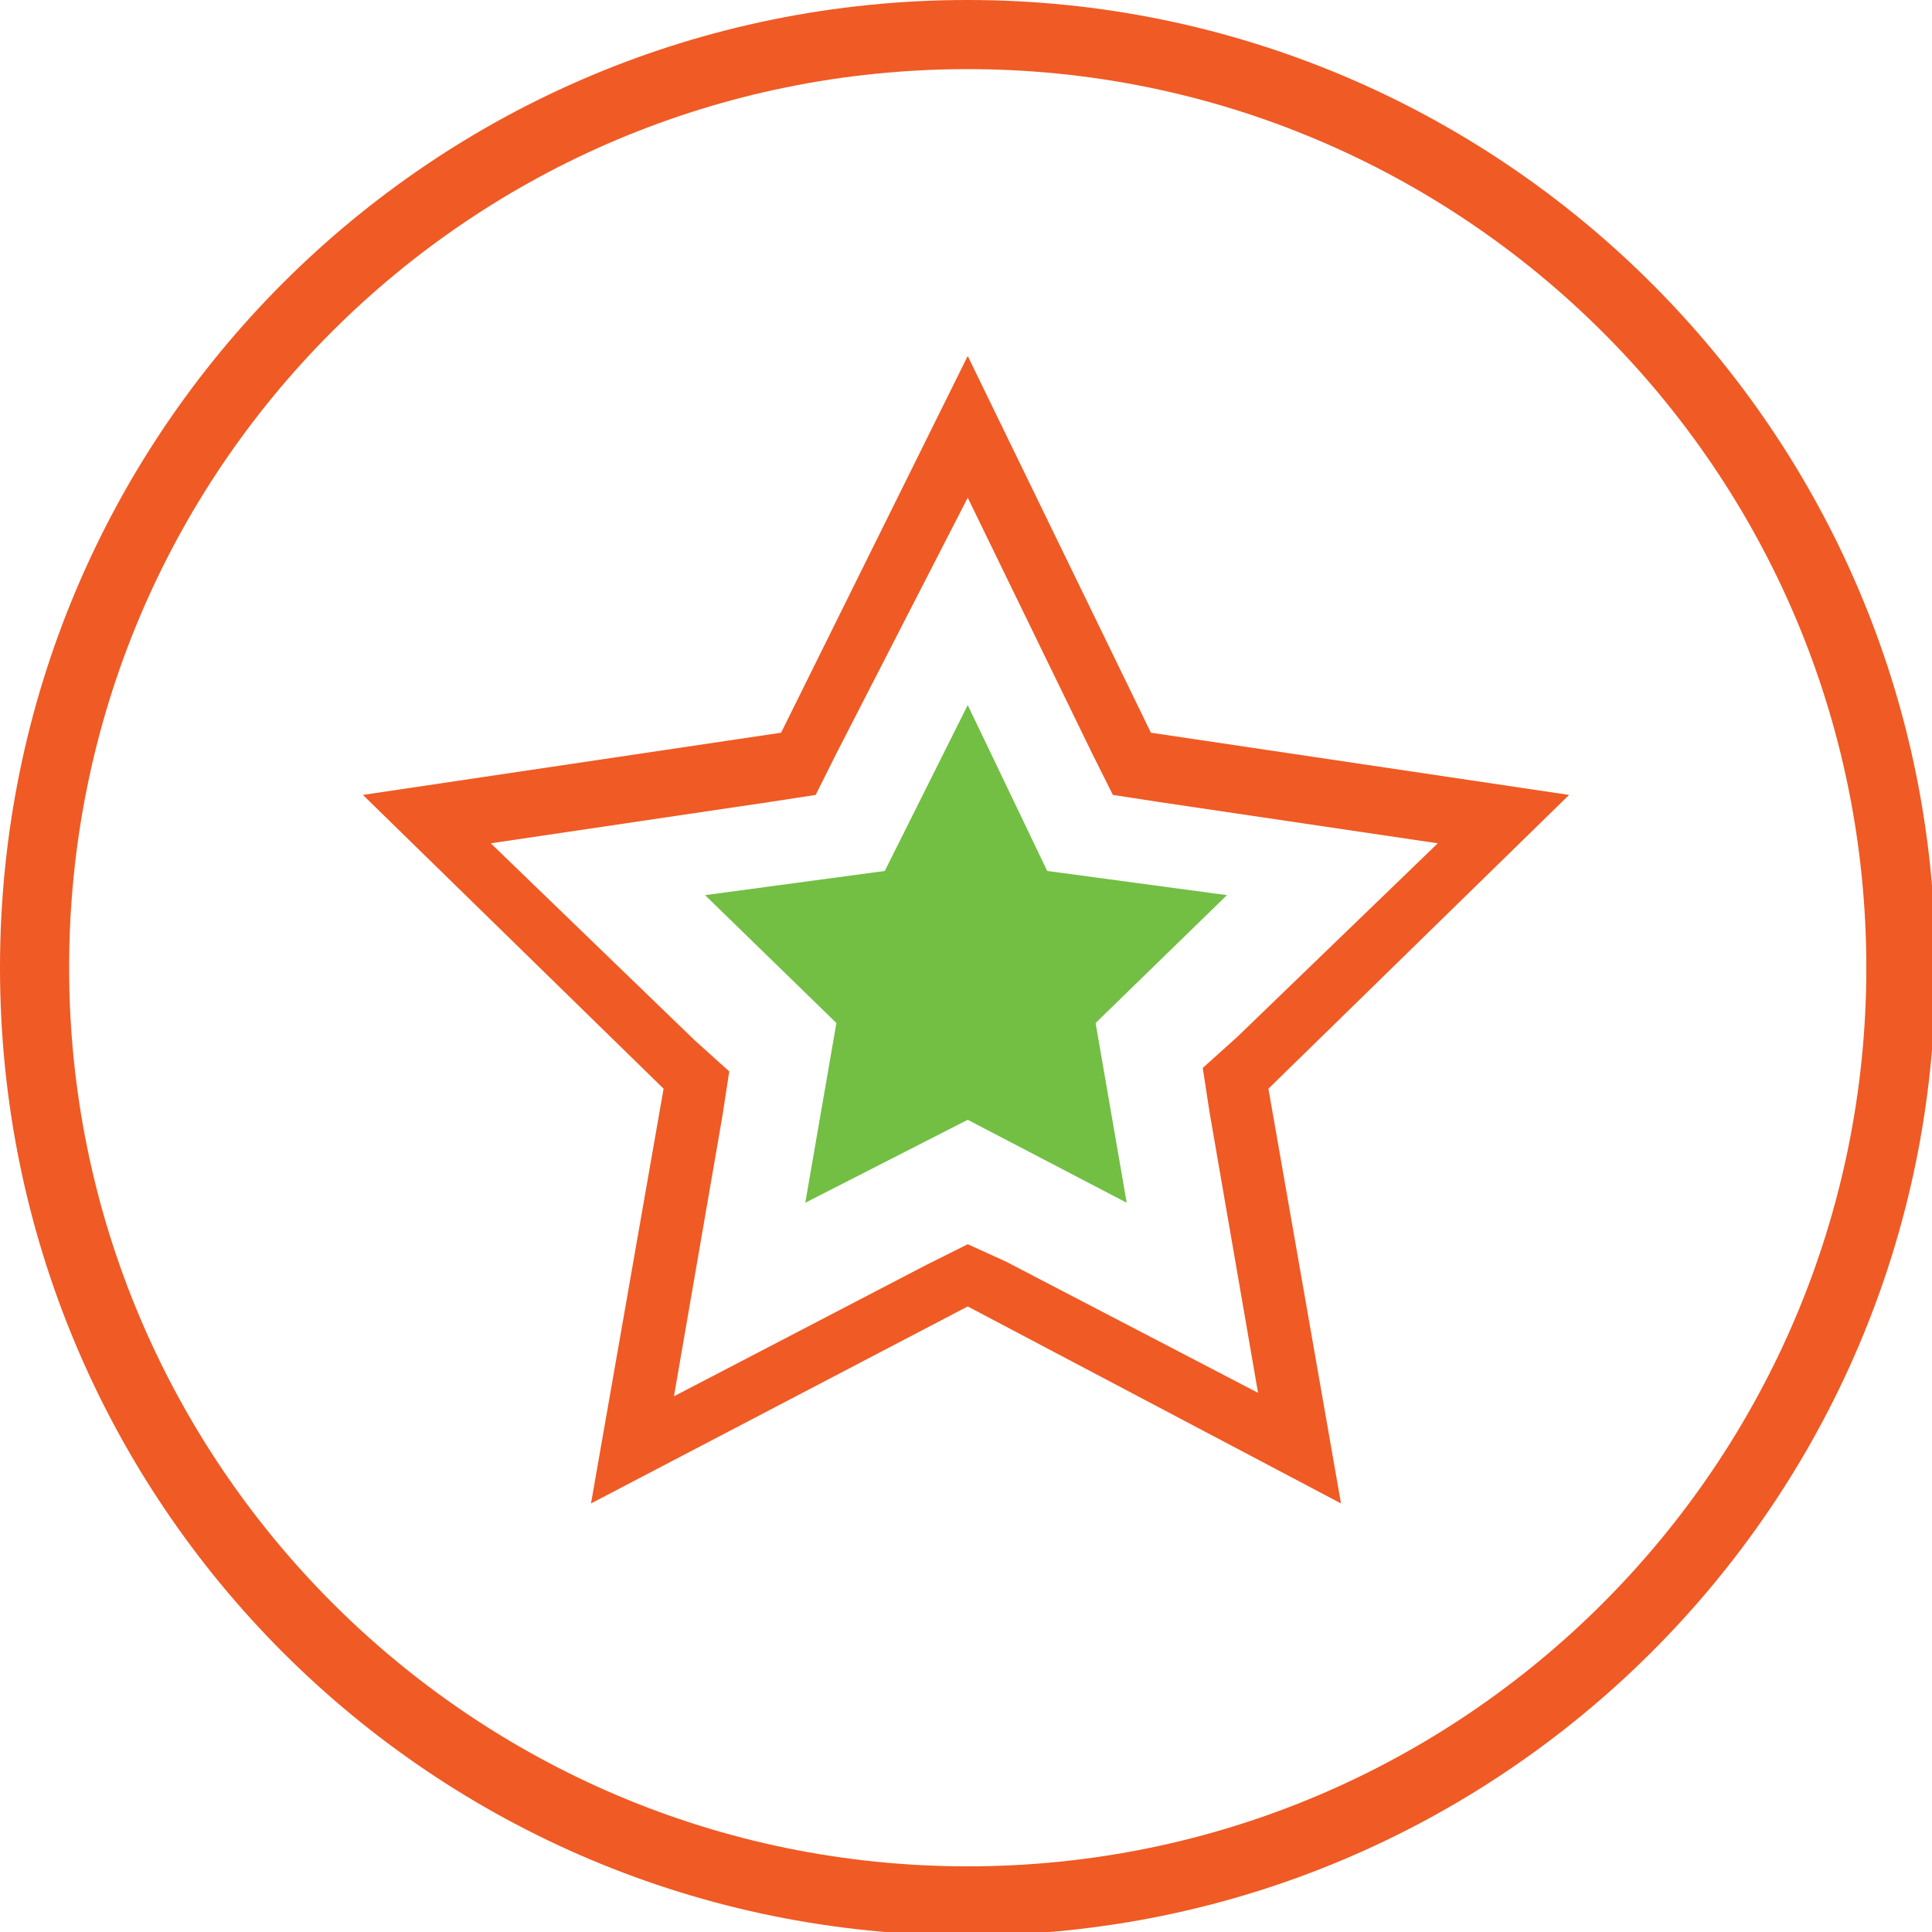
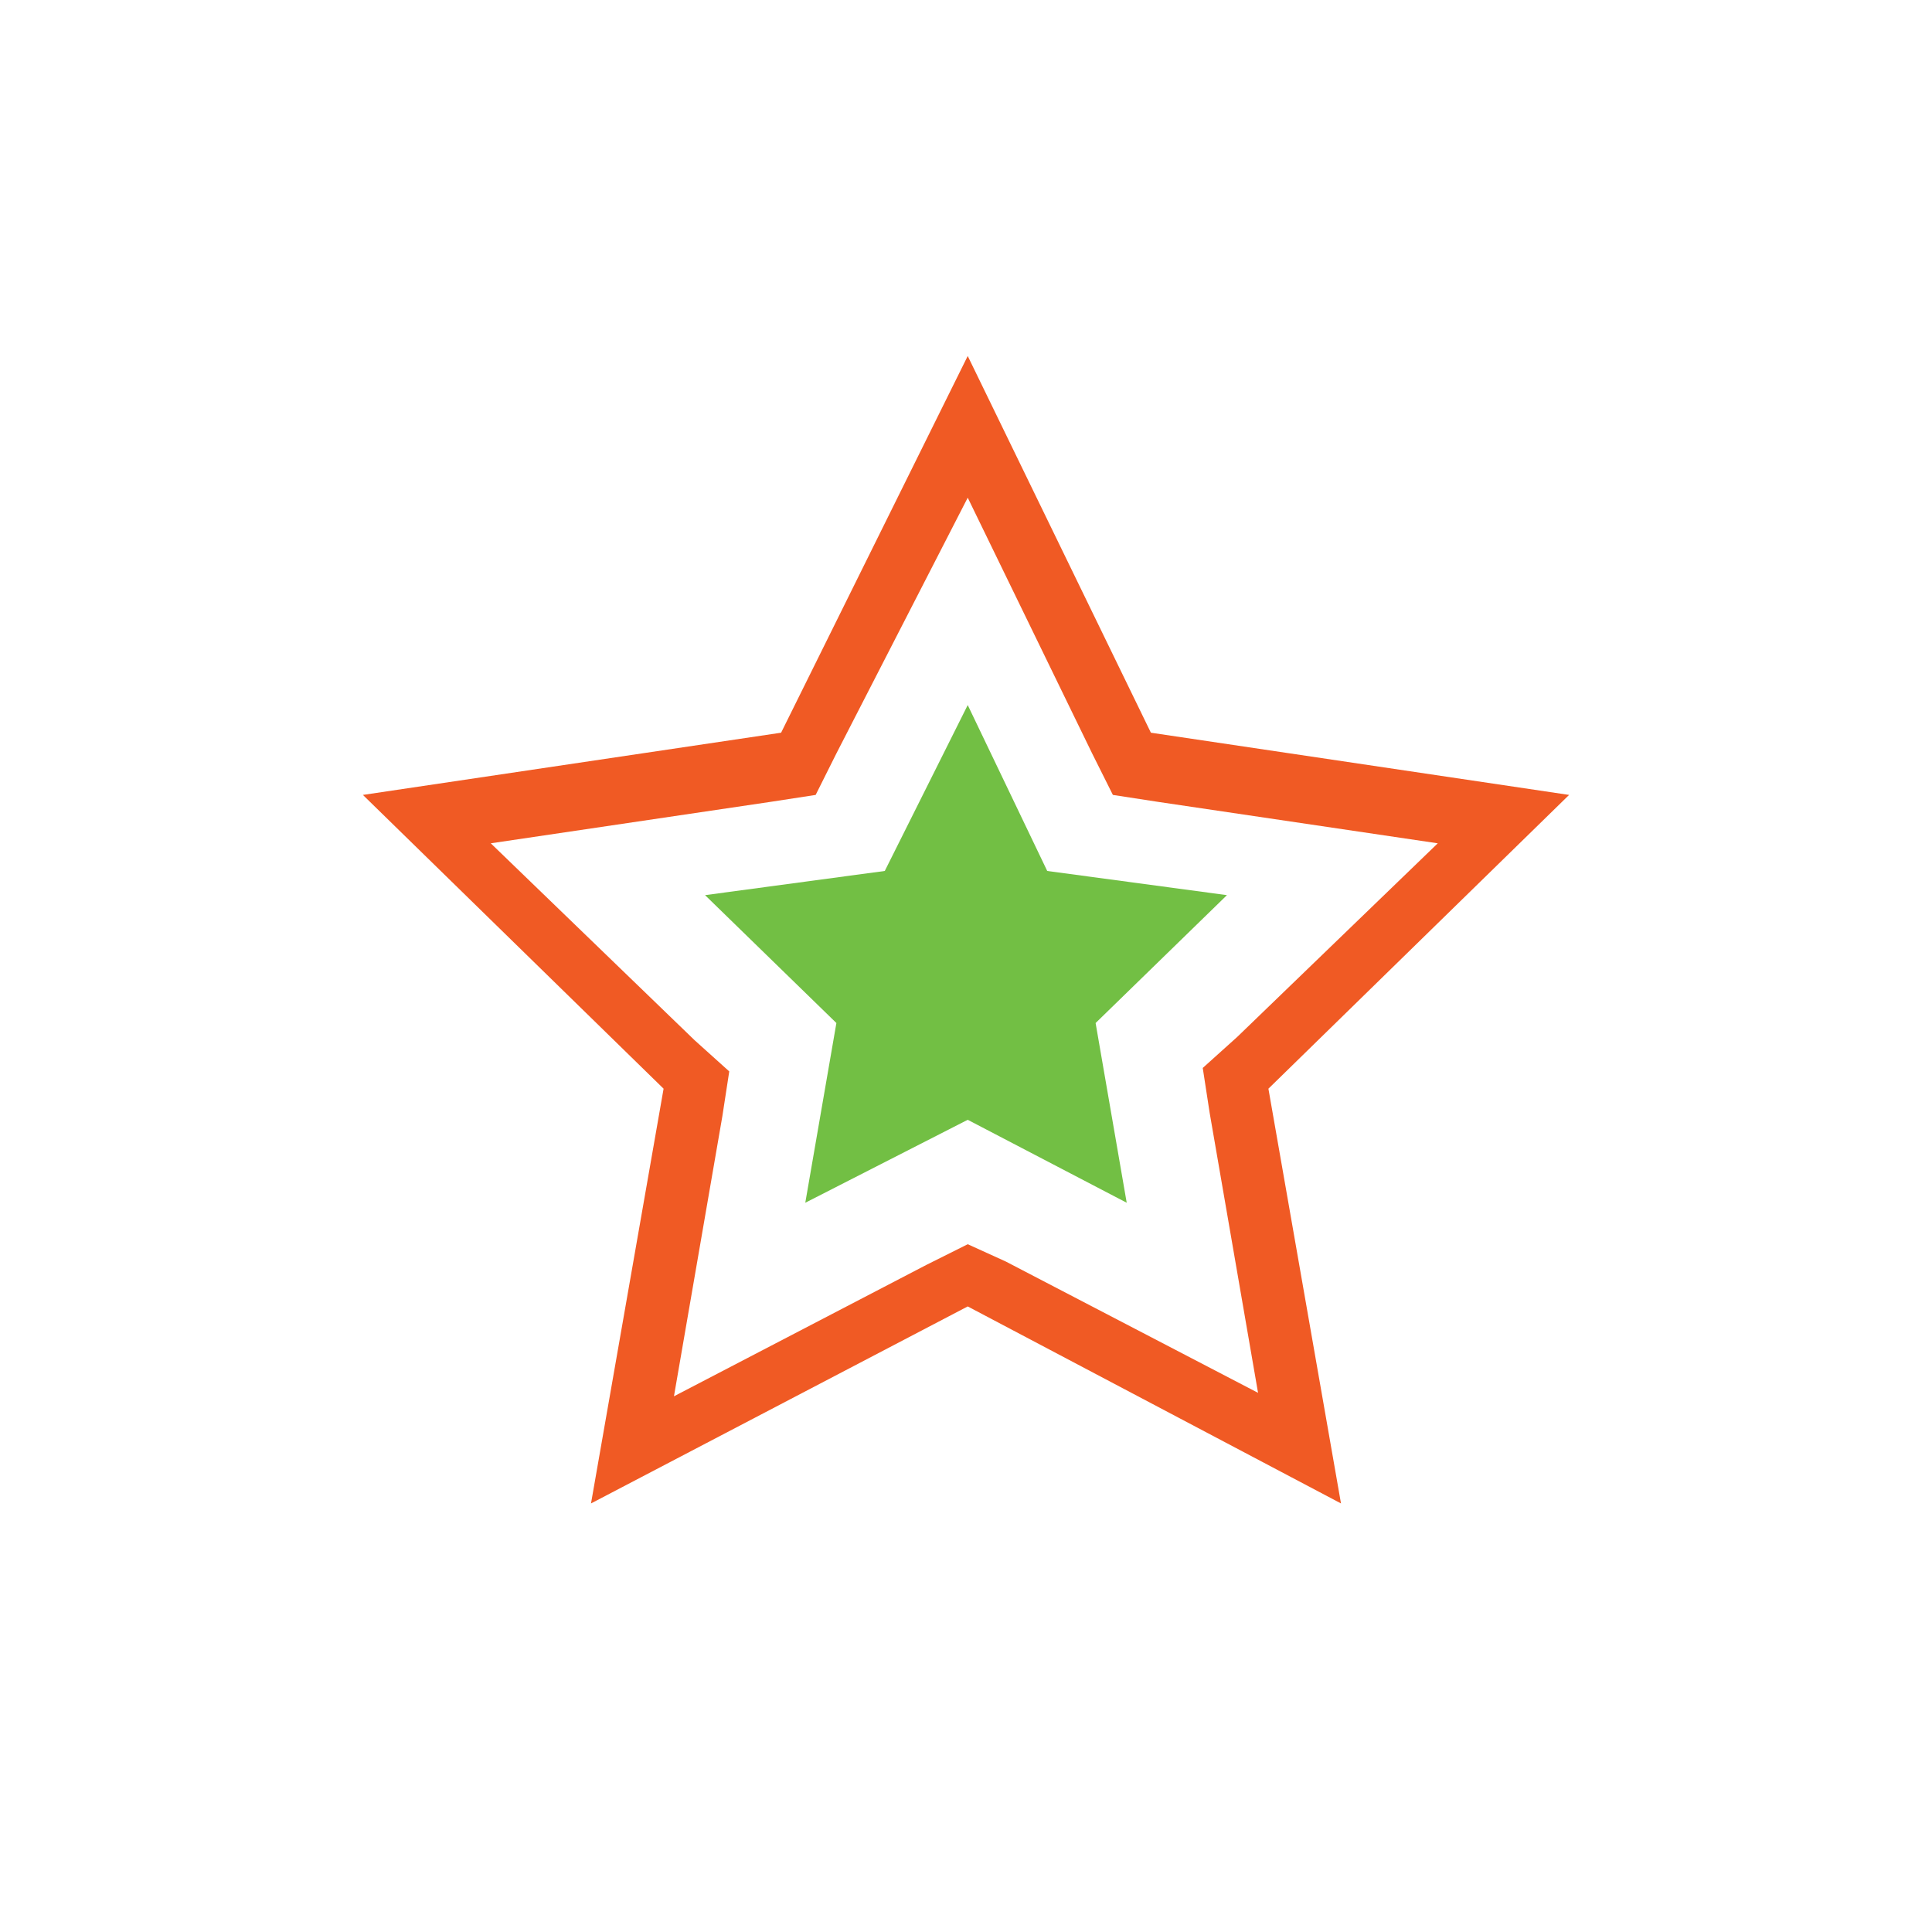
<svg xmlns="http://www.w3.org/2000/svg" version="1.1" id="Layer_1" x="0px" y="0px" viewBox="0 0 55.9 55.9" enable-background="new 0 0 55.9 55.9" xml:space="preserve">
-   <path fill="#F05A24" d="M28,2c14.3,0,26,11.6,26,26c0,14.3-11.6,26-26,26S2,42.3,2,28C2,13.6,13.6,2,28,2 M28,0C12.5,0,0,12.5,0,28  s12.5,28,28,28c15.4,0,28-12.5,28-28S43.4,0,28,0L28,0z" />
  <path fill="#F05A24" d="M28,14.4l3.6,7.4l0.6,1.2l1.3,0.2l8.1,1.2L35.8,30l-1,0.9l0.2,1.3l1.4,8.1l-7.3-3.8L28,36l-1.2,0.6l-7.3,3.8  l1.4-8.1l0.2-1.3l-1-0.9l-5.9-5.7l8.1-1.2l1.3-0.2l0.6-1.2L28,14.4 M28,10.3l-5.4,10.9L10.5,23l8.7,8.5l-2.1,12L28,37.8l10.8,5.7  l-2.1-12l8.7-8.5l-12.1-1.8L28,10.3L28,10.3z" />
  <polygon fill="#72BF44" points="28,20.4 30.3,25.2 35.5,25.9 31.7,29.6 32.6,34.8 28,32.4 23.3,34.8 24.2,29.6 20.4,25.9 25.6,25.2   " />
</svg>